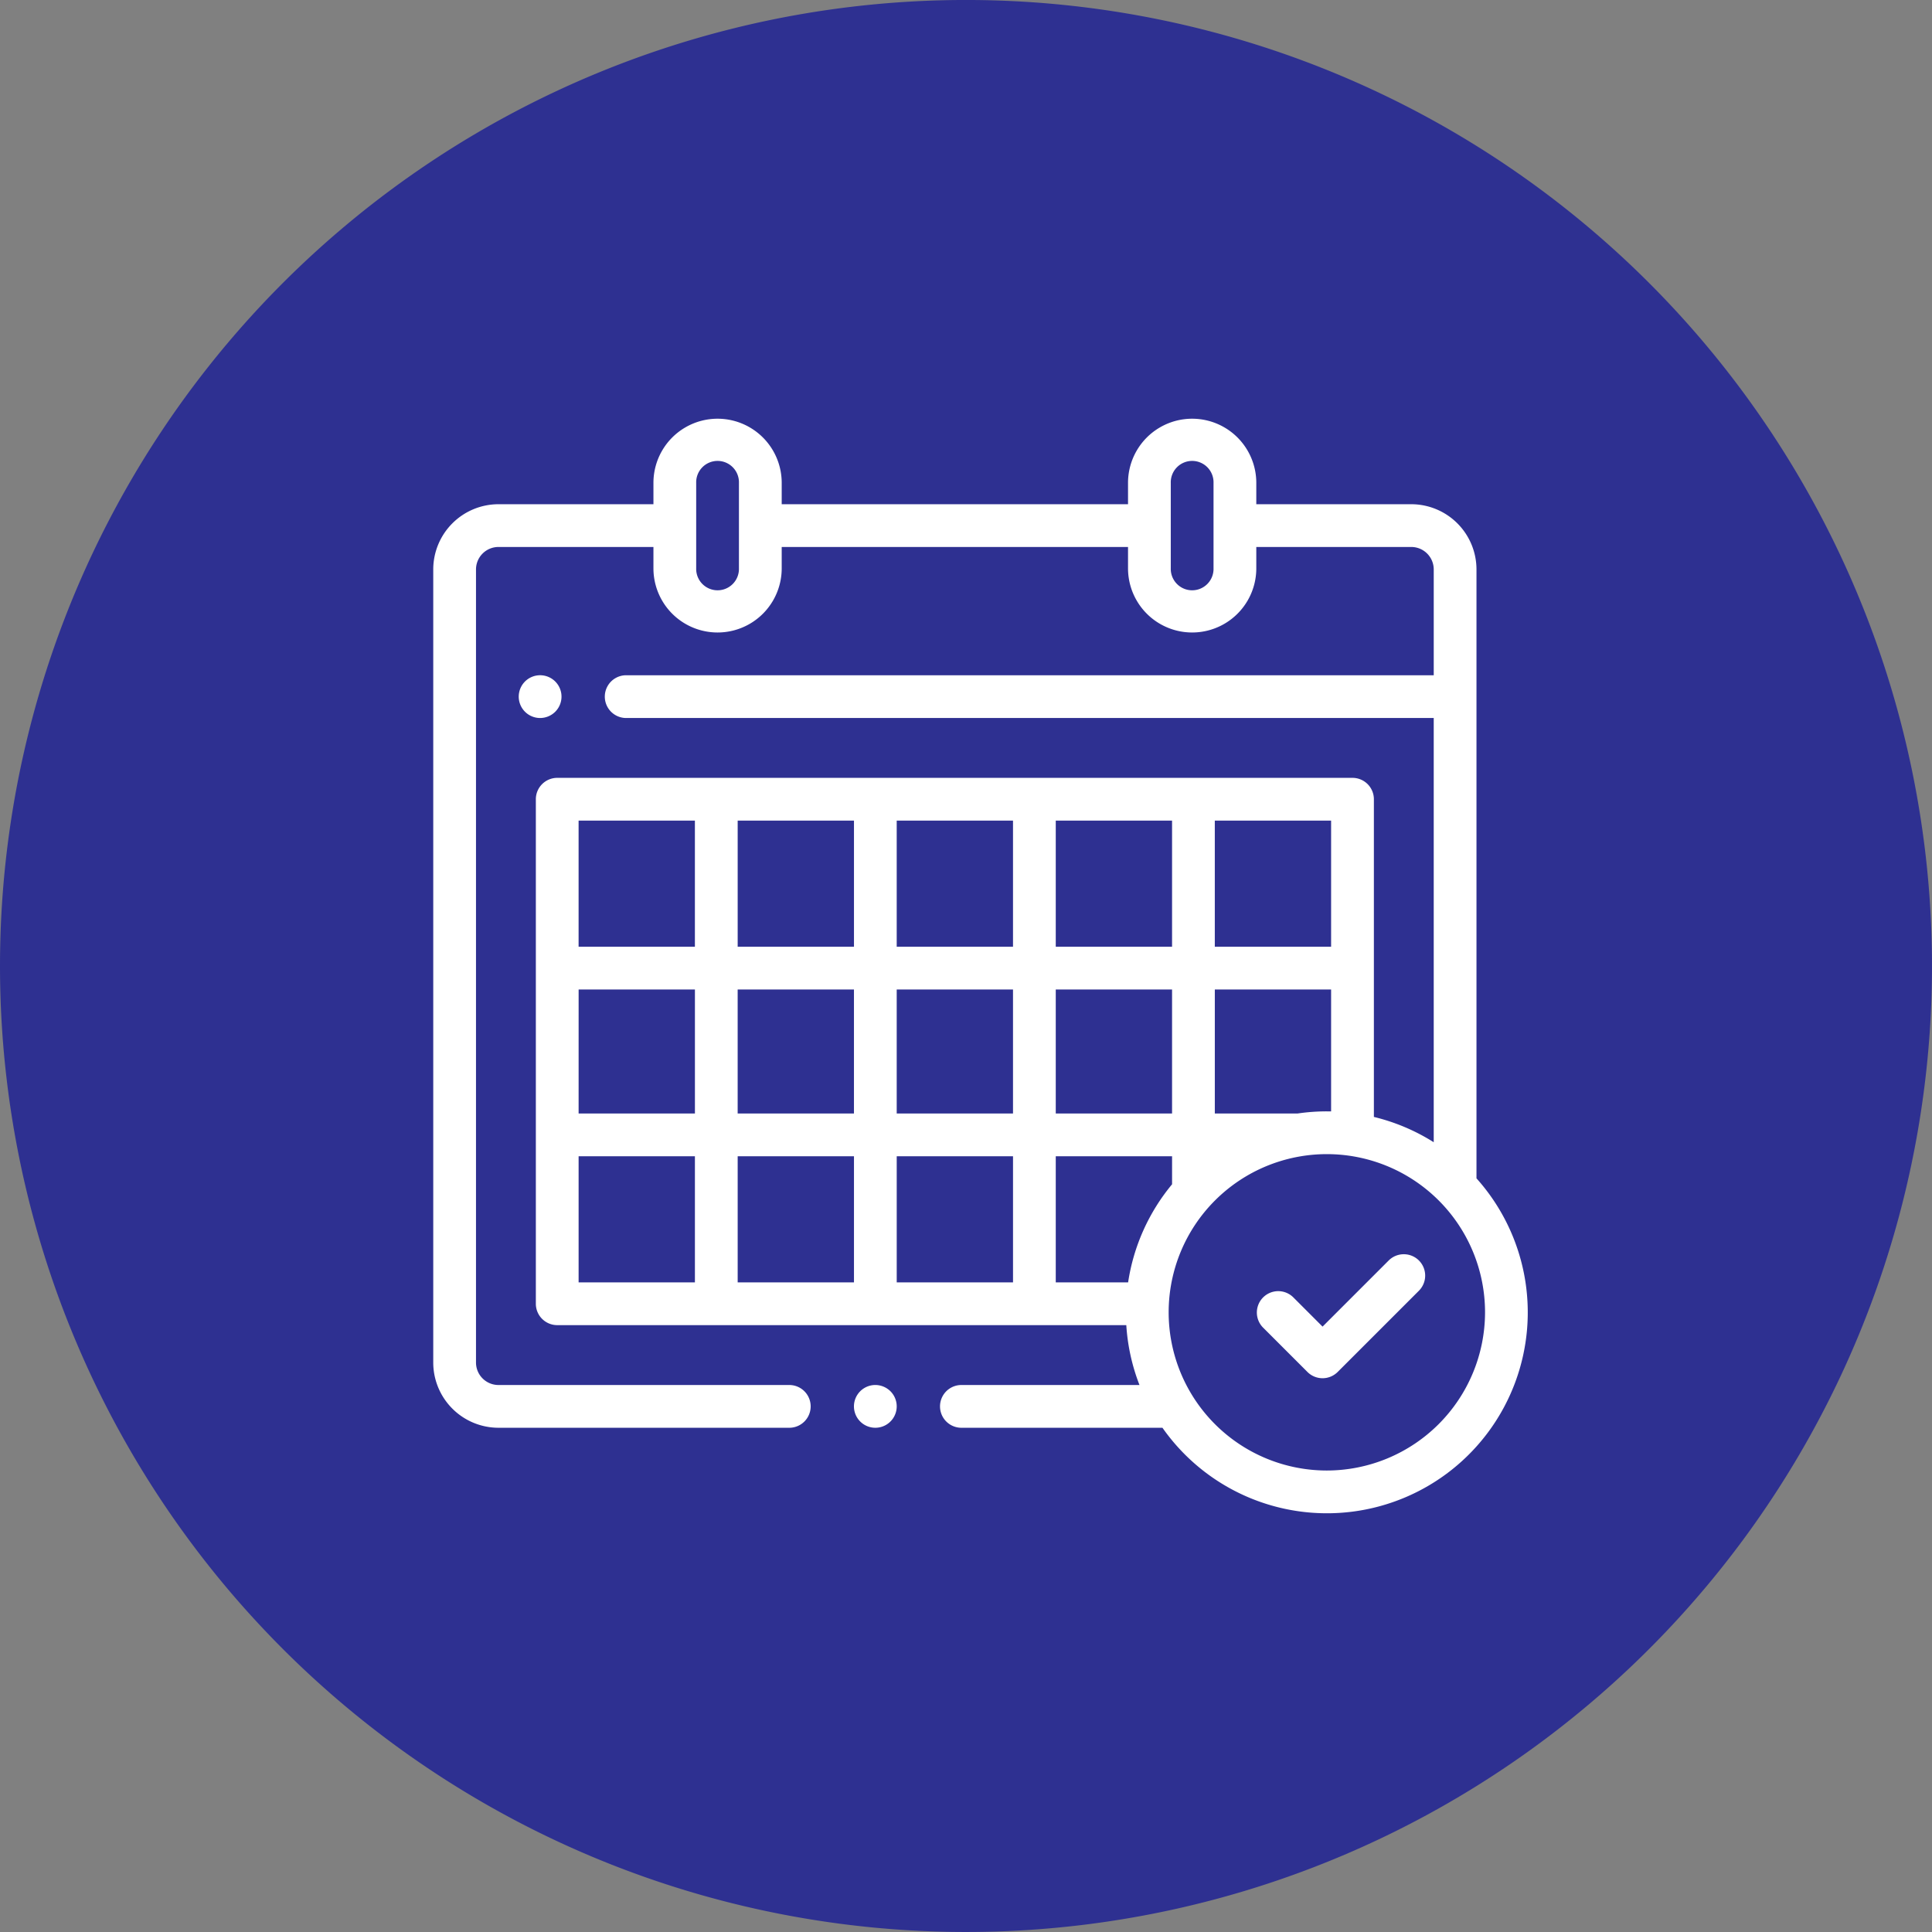
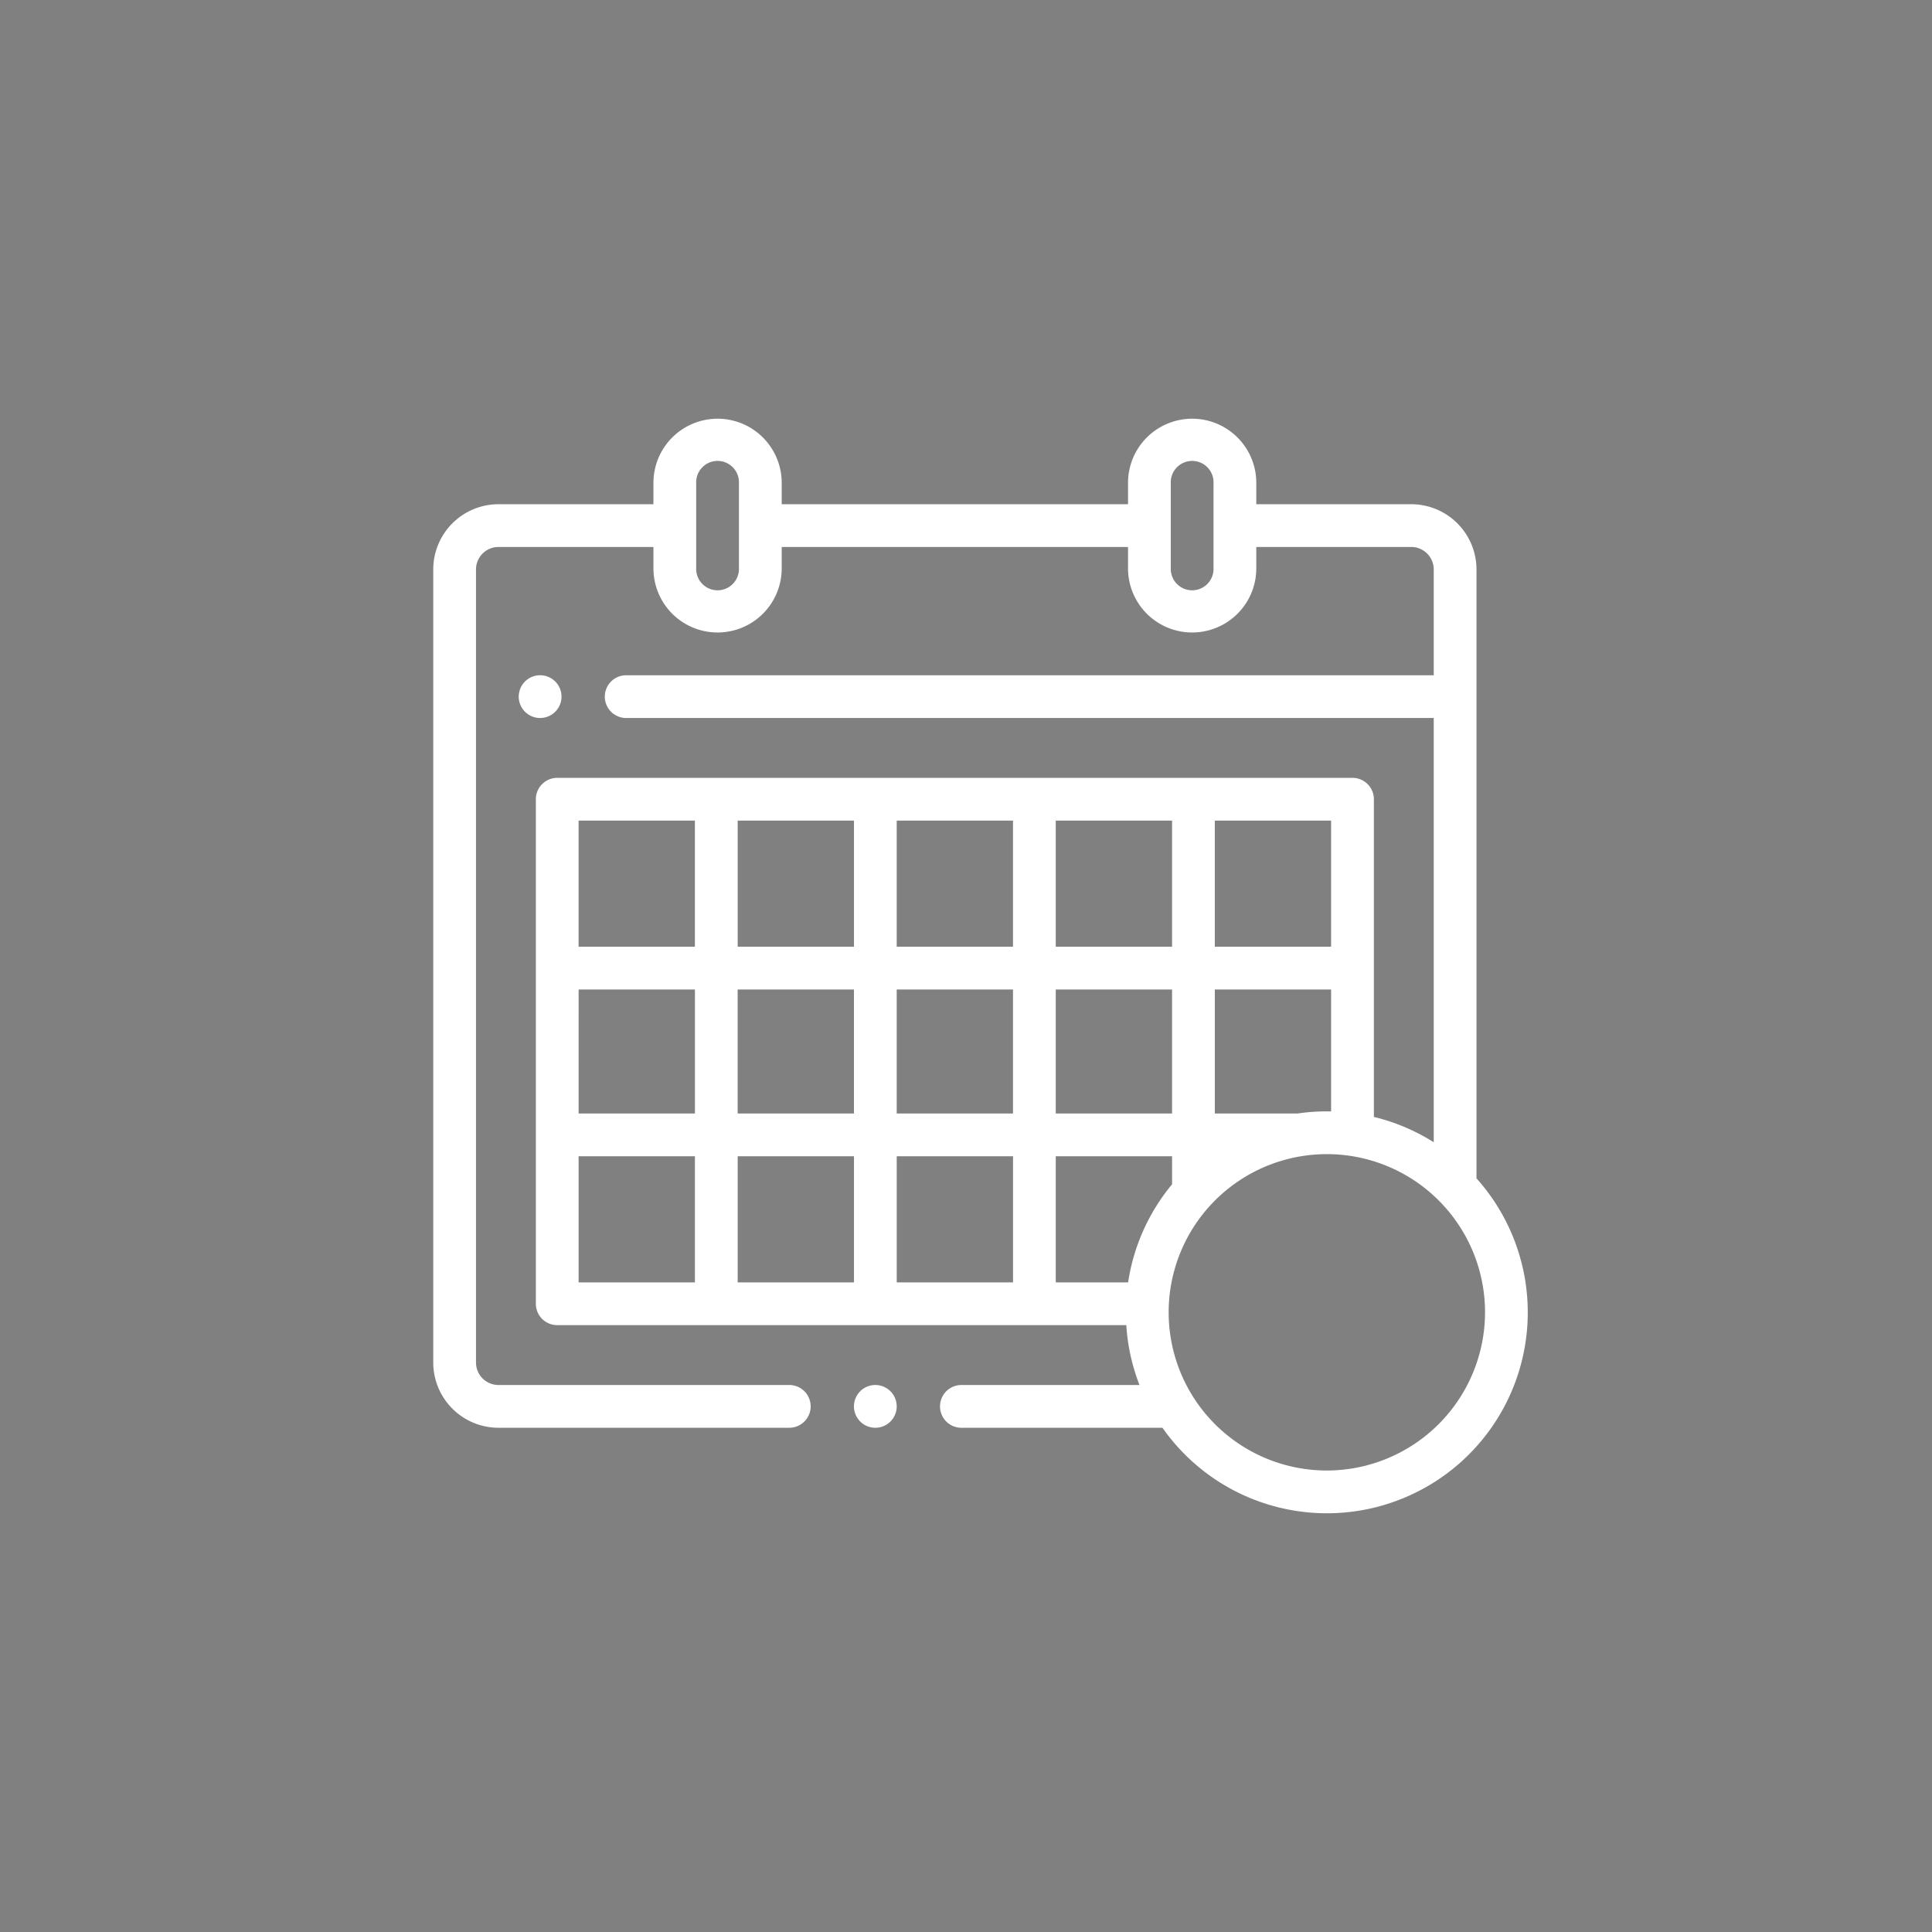
<svg xmlns="http://www.w3.org/2000/svg" viewBox="0 0 133 132.999">
  <rect x="0" y="0" width="133" height="132.999" fill="#808080" stroke="none" />
-   <path d="M66.5,132.999A66.5,66.5,0,1,0,0,66.499a66.5,66.5,0,0,0,66.5,66.5" style="fill:#2e3091" />
  <path d="M91.341,101.231a10.89,10.89,0,1,1,10.89-10.89,10.902,10.902,0,0,1-10.89,10.89M39.832,79.597h8.006V88.28H39.832Zm8.005-14.422H39.831V56.493h8.006Zm43.797,0H83.628V56.493h8.006ZM61.731,79.597h8.006V88.28H61.731ZM58.788,88.28h-8.006V79.597h8.006Zm0-23.105h-8.006V56.493h8.006Zm10.948,0H61.73V56.493h8.006Zm2.943-8.684h8.006v8.683h-8.006ZM69.736,76.654H61.73V68.118h8.006Zm2.943-8.536h8.006v8.536h-8.006Zm-21.898,0h8.006v8.536h-8.006Zm-10.948,0h8.006v8.536H39.832ZM77.66,88.28H72.679V79.597h8.007v1.93A13.781,13.781,0,0,0,77.66,88.28M91.341,76.507a13.813,13.813,0,0,0-2.015.147H83.629V68.118h8.005V76.51c-.097-.002-.196-.003-.294-.003m-7.8-37.381a1.472,1.472,0,1,1-2.943,0V33.24a1.472,1.472,0,1,1,2.943,0Zm-32.671,0a1.472,1.472,0,1,1-2.943,0V33.24a1.472,1.472,0,1,1,2.943,0Zm50.773,41.992V39.2A4.494,4.494,0,0,0,97.154,34.711h-10.67V33.24a4.415,4.415,0,1,0-8.83,0V34.711H53.813V33.24a4.415,4.415,0,1,0-8.83,0V34.711h-10.67A4.494,4.494,0,0,0,29.825,39.2V93.799a4.494,4.494,0,0,0,4.488,4.489h20.06a1.472,1.472,0,0,0,0-2.943h-20.06a1.548,1.548,0,0,1-1.545-1.546V39.2a1.548,1.548,0,0,1,1.545-1.546h10.67v1.472a4.415,4.415,0,1,0,8.83,0V37.654H77.654v1.472a4.415,4.415,0,1,0,8.83,0V37.654h10.67A1.548,1.548,0,0,1,98.699,39.2v7.285h-55.63a1.472,1.472,0,0,0,0,2.943h55.63v29.204a13.776,13.776,0,0,0-4.12-1.742v-21.87a1.473,1.473,0,0,0-1.472-1.472H38.36a1.473,1.473,0,0,0-1.472,1.472V89.752a1.472,1.472,0,0,0,1.472,1.471H77.535a13.75,13.75,0,0,0,.908,4.122H66.145a1.472,1.472,0,0,0,0,2.943H80.024a13.828,13.828,0,1,0,21.619-17.169" style="fill:#fff" />
-   <path d="M95.598,86.773l-4.552,4.552L89.021,89.3a1.472,1.472,0,0,0-2.082,2.081l3.066,3.066a1.472,1.472,0,0,0,2.081,0l5.593-5.593a1.471,1.471,0,1,0-2.081-2.081" style="fill:#fff" />
  <path d="M60.259,95.344a1.472,1.472,0,1,0,1.04.431,1.487,1.487,0,0,0-1.04-.431" style="fill:#fff" />
  <path d="M38.223,48.997a1.472,1.472,0,1,0-1.04.431,1.482,1.482,0,0,0,1.04-.431" style="fill:#fff" />
</svg>